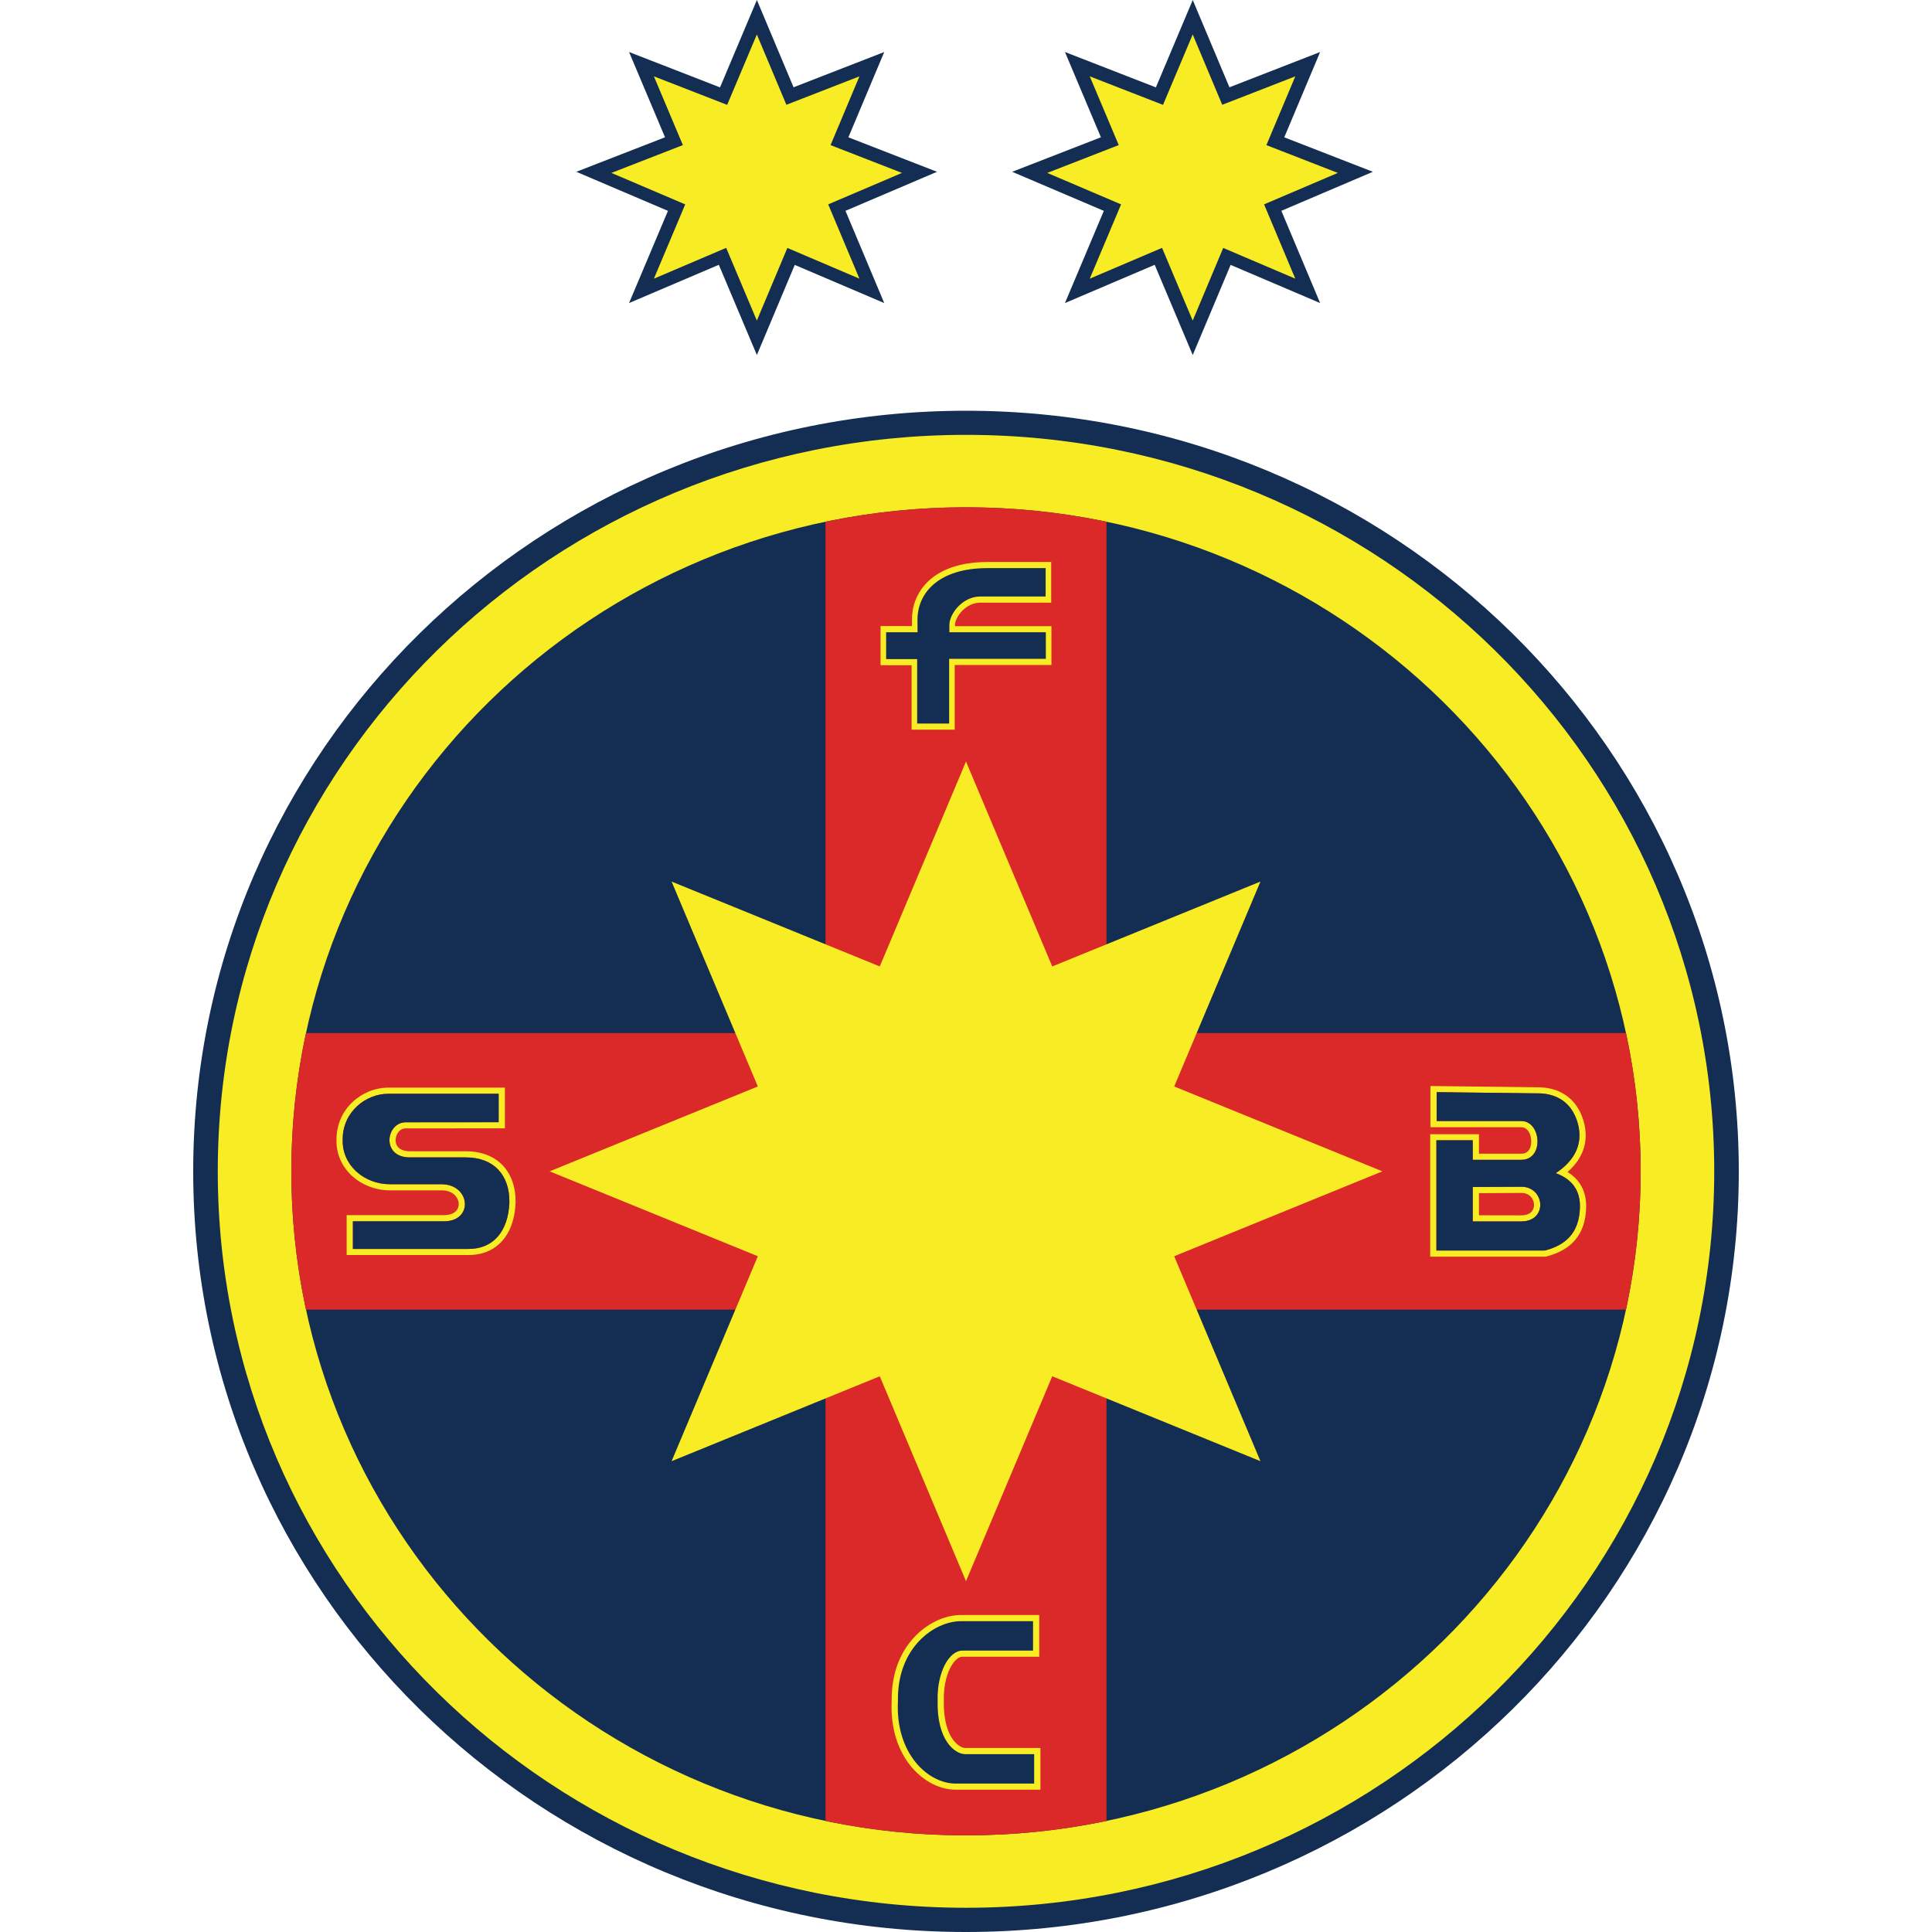
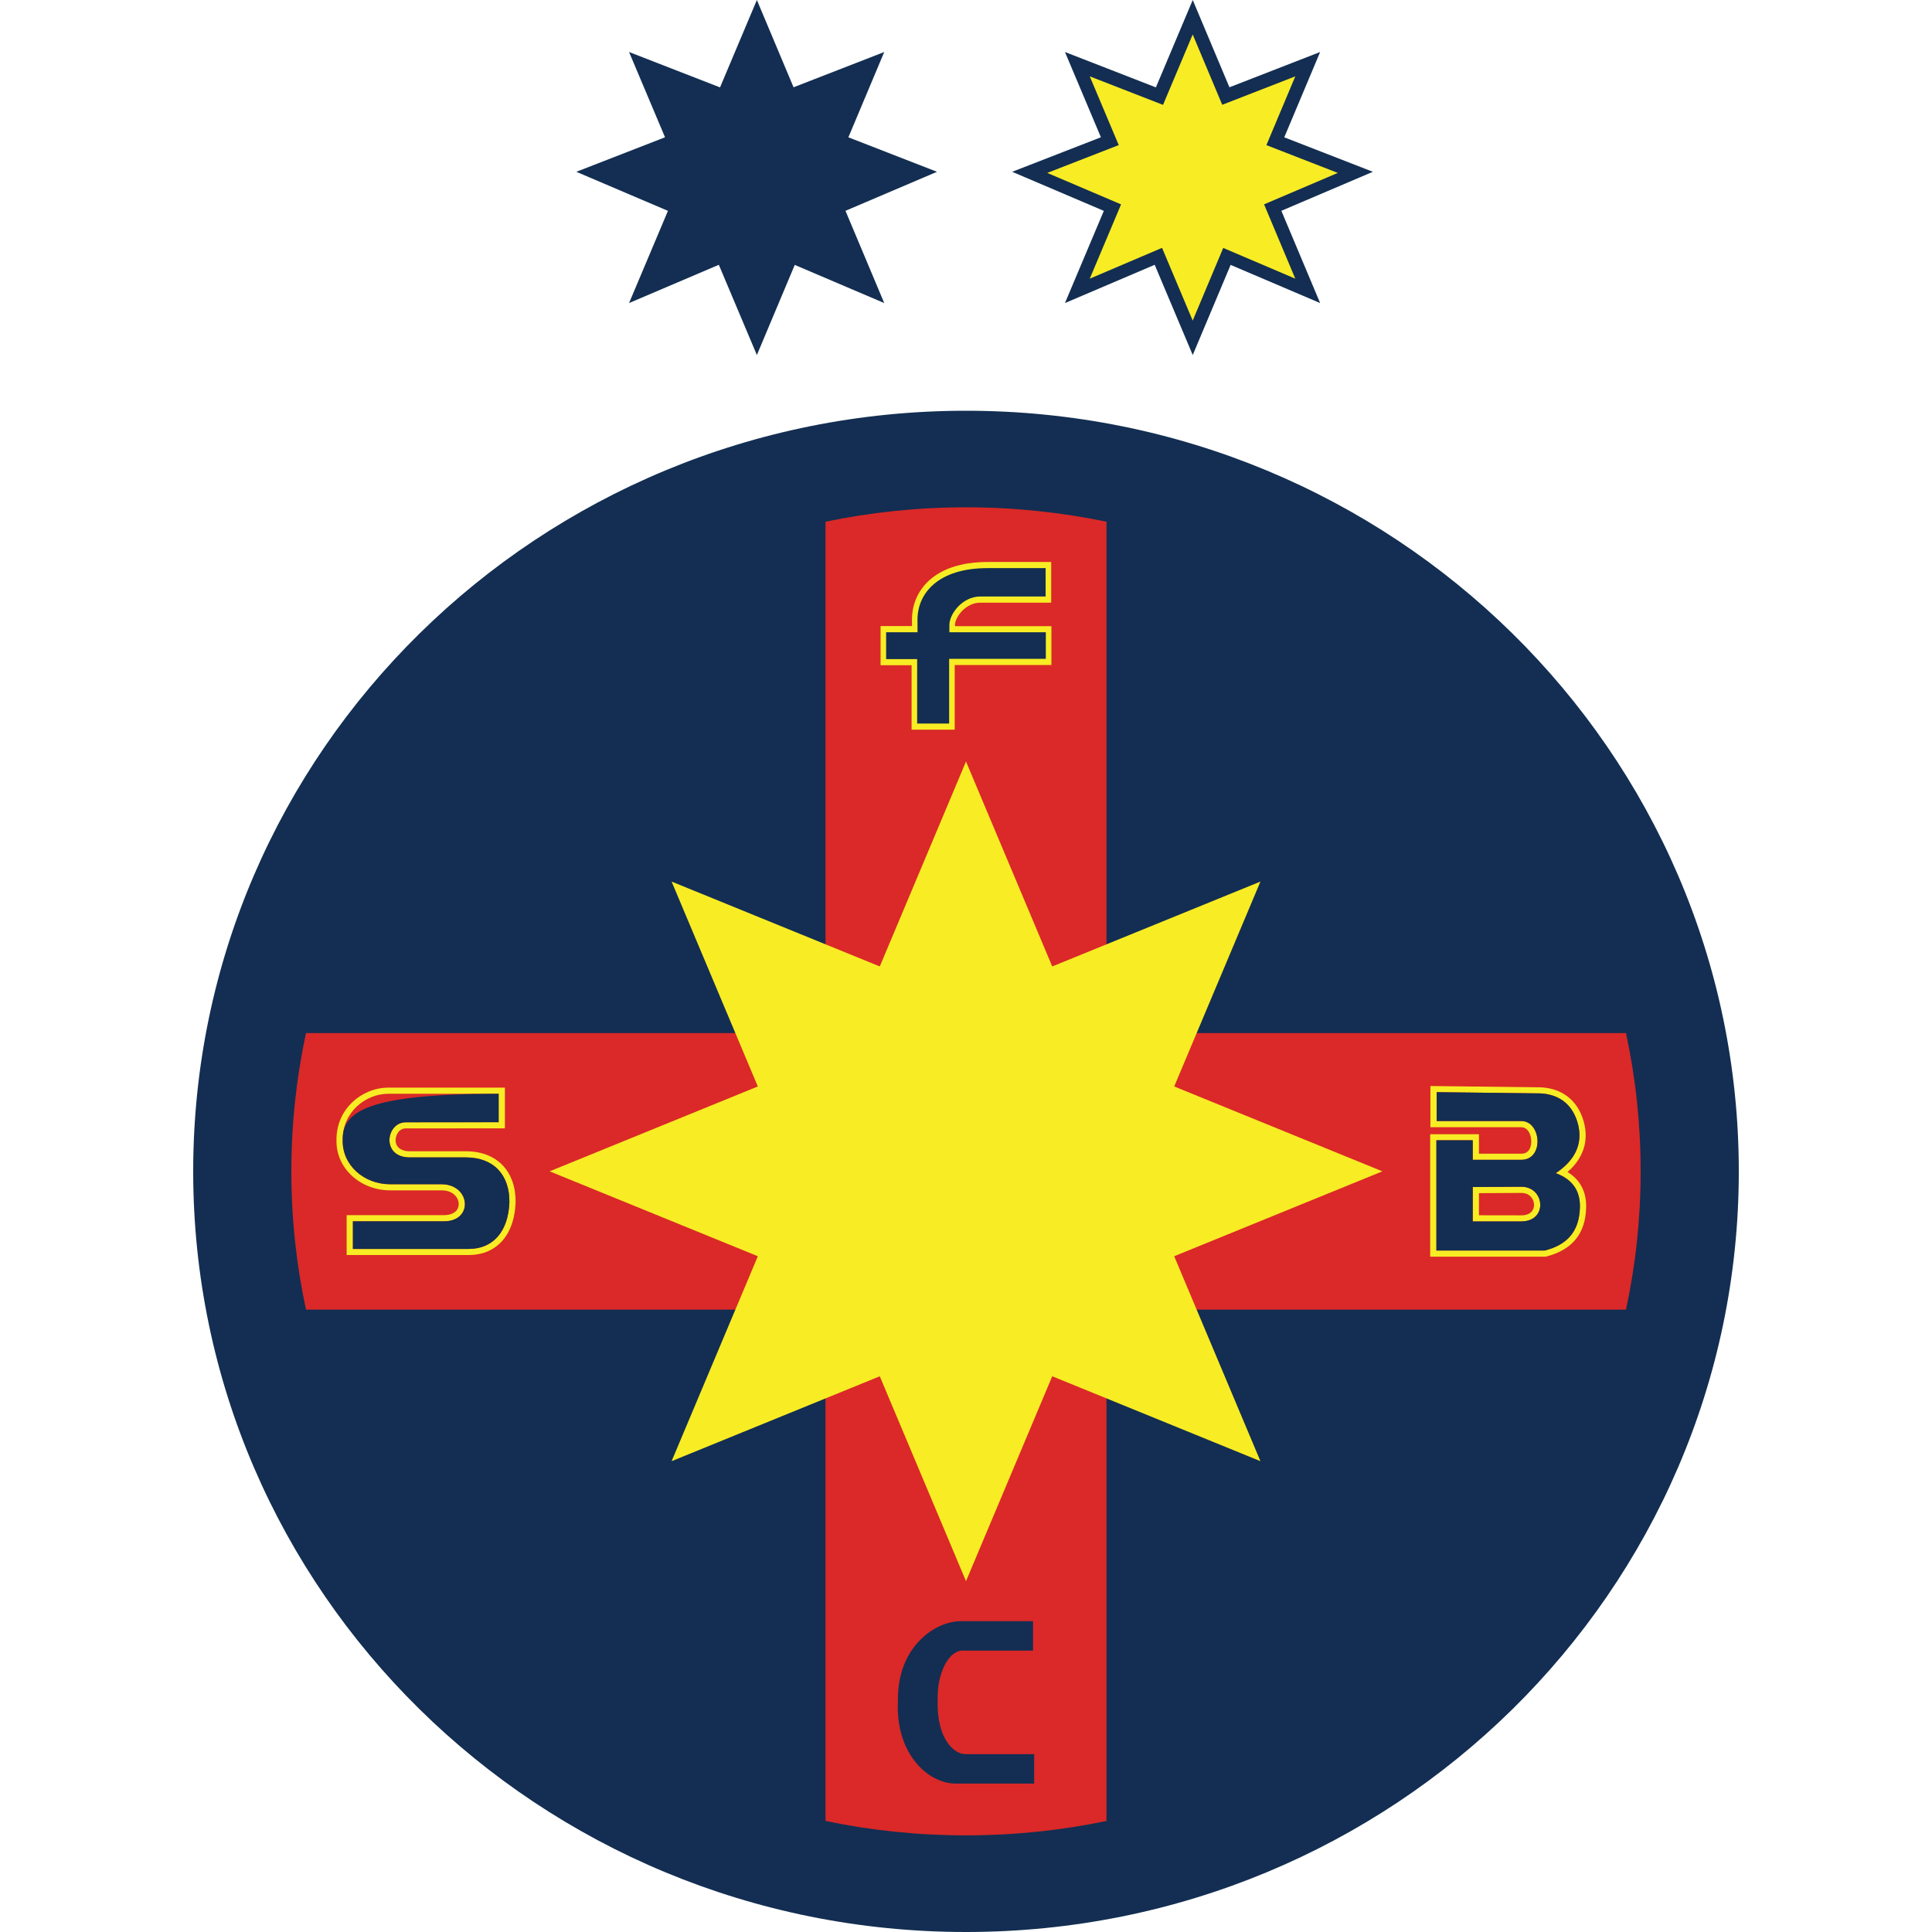
<svg xmlns="http://www.w3.org/2000/svg" width="50" height="50" viewBox="0 0 50 50" fill="none">
  <path d="M25 10.63C36.046 10.63 45 19.443 45 30.315C45 41.186 36.046 50 25 50C13.953 50 5 41.186 5 30.315C5 19.443 13.953 10.63 25 10.63Z" fill="#132E52" />
-   <path d="M25 11.254C35.695 11.254 44.364 19.788 44.364 30.314C44.364 40.841 35.695 49.373 25 49.373C14.304 49.373 5.636 40.841 5.636 30.314C5.636 19.787 14.304 11.254 25 11.254Z" fill="#F8EC24" />
  <path d="M25 13.129C34.642 13.129 42.46 20.822 42.46 30.314C42.46 39.805 34.642 47.499 25 47.499C15.357 47.499 7.54 39.805 7.54 30.314C7.54 20.822 15.357 13.129 25 13.129Z" fill="#132E52" />
  <path d="M42.081 33.893H28.636V47.126C27.463 47.371 26.247 47.499 25 47.499C23.753 47.499 22.537 47.371 21.364 47.126V33.893H7.919C7.671 32.739 7.54 31.541 7.54 30.314C7.54 29.087 7.671 27.89 7.919 26.736H21.364V13.502C22.537 13.258 23.753 13.129 25 13.129C26.247 13.129 27.463 13.258 28.636 13.502V26.736H42.081C42.329 27.89 42.46 29.087 42.46 30.314C42.46 31.541 42.329 32.739 42.081 33.893Z" fill="#DA2928" />
  <path d="M24.714 16.205H27.211V17.21H24.708V18.884H23.592V17.216H22.789V16.203H23.602L23.601 16.047C23.601 15.963 23.608 15.879 23.621 15.797C23.686 15.414 23.9 15.109 24.196 14.902C24.592 14.627 25.097 14.544 25.557 14.544H27.205V15.597H25.372C25.193 15.597 25.025 15.679 24.895 15.815C24.816 15.897 24.715 16.048 24.715 16.174V16.205H24.714Z" fill="#F8EC24" />
  <path d="M25.372 15.437H27.061V14.703H25.557C24.286 14.703 23.742 15.347 23.744 16.047L23.746 16.362H22.933V17.058H23.736V18.725H24.564V17.05H27.066V16.363H24.57V16.174C24.57 15.888 24.906 15.437 25.372 15.437Z" fill="#132E52" />
-   <path d="M23.077 44.01C23.069 43.406 23.243 42.811 23.668 42.362C23.971 42.041 24.415 41.796 24.868 41.796H26.896V42.876H24.905C24.769 42.876 24.648 43.056 24.595 43.16C24.467 43.408 24.421 43.719 24.427 43.995V43.999V44.002C24.418 44.327 24.46 44.724 24.649 45.002C24.714 45.098 24.851 45.237 24.98 45.237H26.926V46.317H24.734C24.267 46.317 23.842 46.046 23.56 45.694C23.18 45.219 23.046 44.606 23.077 44.01Z" fill="#F8EC24" />
  <path d="M24.905 42.718H26.735V41.956H24.868C24.18 41.956 23.215 42.641 23.239 44.013C23.165 45.375 24.01 46.159 24.735 46.159H26.764V45.397H24.979C24.719 45.397 24.239 45.047 24.266 43.999C24.25 43.278 24.563 42.718 24.905 42.718Z" fill="#132E52" />
  <path d="M40.567 30.331C40.956 29.995 41.139 29.545 40.981 29.006C40.824 28.474 40.427 28.166 39.873 28.14L39.87 28.14L37.019 28.106V29.172H39.371C39.632 29.172 39.702 29.625 39.548 29.79C39.5 29.84 39.44 29.858 39.371 29.858H38.275V29.353H37.013V32.523H39.998L40.019 32.518C40.681 32.349 41.034 31.933 41.049 31.25C41.059 30.834 40.889 30.528 40.567 30.331ZM39.979 32.363H37.174V29.509H38.114V30.016H39.371C39.97 30.016 39.891 29.012 39.371 29.012H37.181V28.265L39.865 28.297C40.275 28.316 40.668 28.515 40.826 29.048C40.998 29.633 40.712 30.066 40.262 30.361C40.67 30.513 40.898 30.789 40.888 31.246C40.873 31.899 40.526 32.223 39.979 32.363Z" fill="#F8EC24" />
  <path d="M39.371 30.713L38.114 30.72V31.61H39.371C40.068 31.61 39.981 30.71 39.371 30.713ZM39.688 31.268C39.645 31.407 39.508 31.453 39.371 31.453L38.275 31.451V30.879L39.371 30.873C39.483 30.873 39.582 30.913 39.644 31.005C39.697 31.08 39.716 31.179 39.688 31.268Z" fill="#F8EC24" />
  <path d="M40.262 30.361C40.712 30.066 40.998 29.633 40.826 29.048C40.668 28.515 40.276 28.317 39.865 28.297L37.181 28.265V29.012H39.371C39.891 29.012 39.97 30.016 39.371 30.016H38.114V29.51H37.174V32.364H39.979C40.526 32.224 40.873 31.899 40.888 31.246C40.899 30.789 40.67 30.513 40.262 30.361ZM39.371 31.61H38.114V30.719L39.371 30.713C39.982 30.71 40.068 31.61 39.371 31.61Z" fill="#132E52" />
  <path d="M12.059 29.795H10.606C10.388 29.795 10.211 29.69 10.242 29.459C10.254 29.384 10.289 29.308 10.347 29.259C10.39 29.222 10.443 29.203 10.5 29.203L13.067 29.201V28.148H10.05C9.708 28.148 9.372 28.287 9.124 28.52C8.85 28.777 8.706 29.125 8.708 29.497C8.688 30.255 9.349 30.806 10.094 30.806H11.425C11.563 30.806 11.703 30.846 11.793 30.954C11.857 31.031 11.888 31.134 11.863 31.229C11.821 31.397 11.645 31.448 11.489 31.448H8.971V32.48H12.13C12.382 32.48 12.624 32.417 12.828 32.268C13.193 32.002 13.327 31.552 13.344 31.122V31.121V31.118C13.354 30.33 12.875 29.795 12.059 29.795ZM12.13 32.322H9.133V31.607H11.489C12.266 31.607 12.178 30.648 11.425 30.648H10.094C9.42 30.648 8.851 30.153 8.869 29.498C8.862 28.784 9.457 28.307 10.05 28.307H12.905V29.043L10.5 29.044C9.987 29.045 9.855 29.954 10.606 29.954H12.059C12.78 29.954 13.192 30.412 13.183 31.117C13.155 31.855 12.775 32.322 12.13 32.322Z" fill="#F8EC24" />
-   <path d="M12.059 29.954H10.606C9.855 29.954 9.987 29.045 10.5 29.045L12.905 29.043V28.307H10.05C9.457 28.307 8.862 28.784 8.869 29.498C8.851 30.153 9.42 30.648 10.094 30.648H11.425C12.177 30.648 12.266 31.608 11.489 31.608H9.133V32.322H12.13C12.775 32.322 13.155 31.855 13.183 31.117C13.192 30.412 12.781 29.954 12.059 29.954Z" fill="#132E52" />
+   <path d="M12.059 29.954H10.606C9.855 29.954 9.987 29.045 10.5 29.045L12.905 29.043V28.307C9.457 28.307 8.862 28.784 8.869 29.498C8.851 30.153 9.42 30.648 10.094 30.648H11.425C12.177 30.648 12.266 31.608 11.489 31.608H9.133V32.322H12.13C12.775 32.322 13.155 31.855 13.183 31.117C13.192 30.412 12.781 29.954 12.059 29.954Z" fill="#132E52" />
  <path d="M25 19.708L32.62 37.815L14.224 30.314L32.62 22.815L25 40.921L17.381 22.815L35.776 30.314L17.381 37.815L25 19.708Z" fill="#F8EC24" />
  <path d="M30.868 0L34.165 7.843L26.195 4.446L34.165 1.346L30.868 9.188L27.561 1.346L35.53 4.446L27.561 7.843L30.868 0Z" fill="#132E52" />
  <path d="M30.867 0.892L33.522 7.212L27.103 4.475L33.522 1.976L30.867 8.297L28.203 1.976L34.622 4.475L28.203 7.212L30.867 0.892Z" fill="#F8EC24" />
  <path d="M19.588 0L22.884 7.843L14.915 4.446L22.884 1.346L19.588 9.188L16.28 1.346L24.25 4.446L16.28 7.843L19.588 0Z" fill="#132E52" />
-   <path d="M19.587 0.892L22.242 7.212L15.823 4.475L22.242 1.976L19.587 8.297L16.923 1.976L23.343 4.475L16.923 7.212L19.587 0.892Z" fill="#F8EC24" />
</svg>